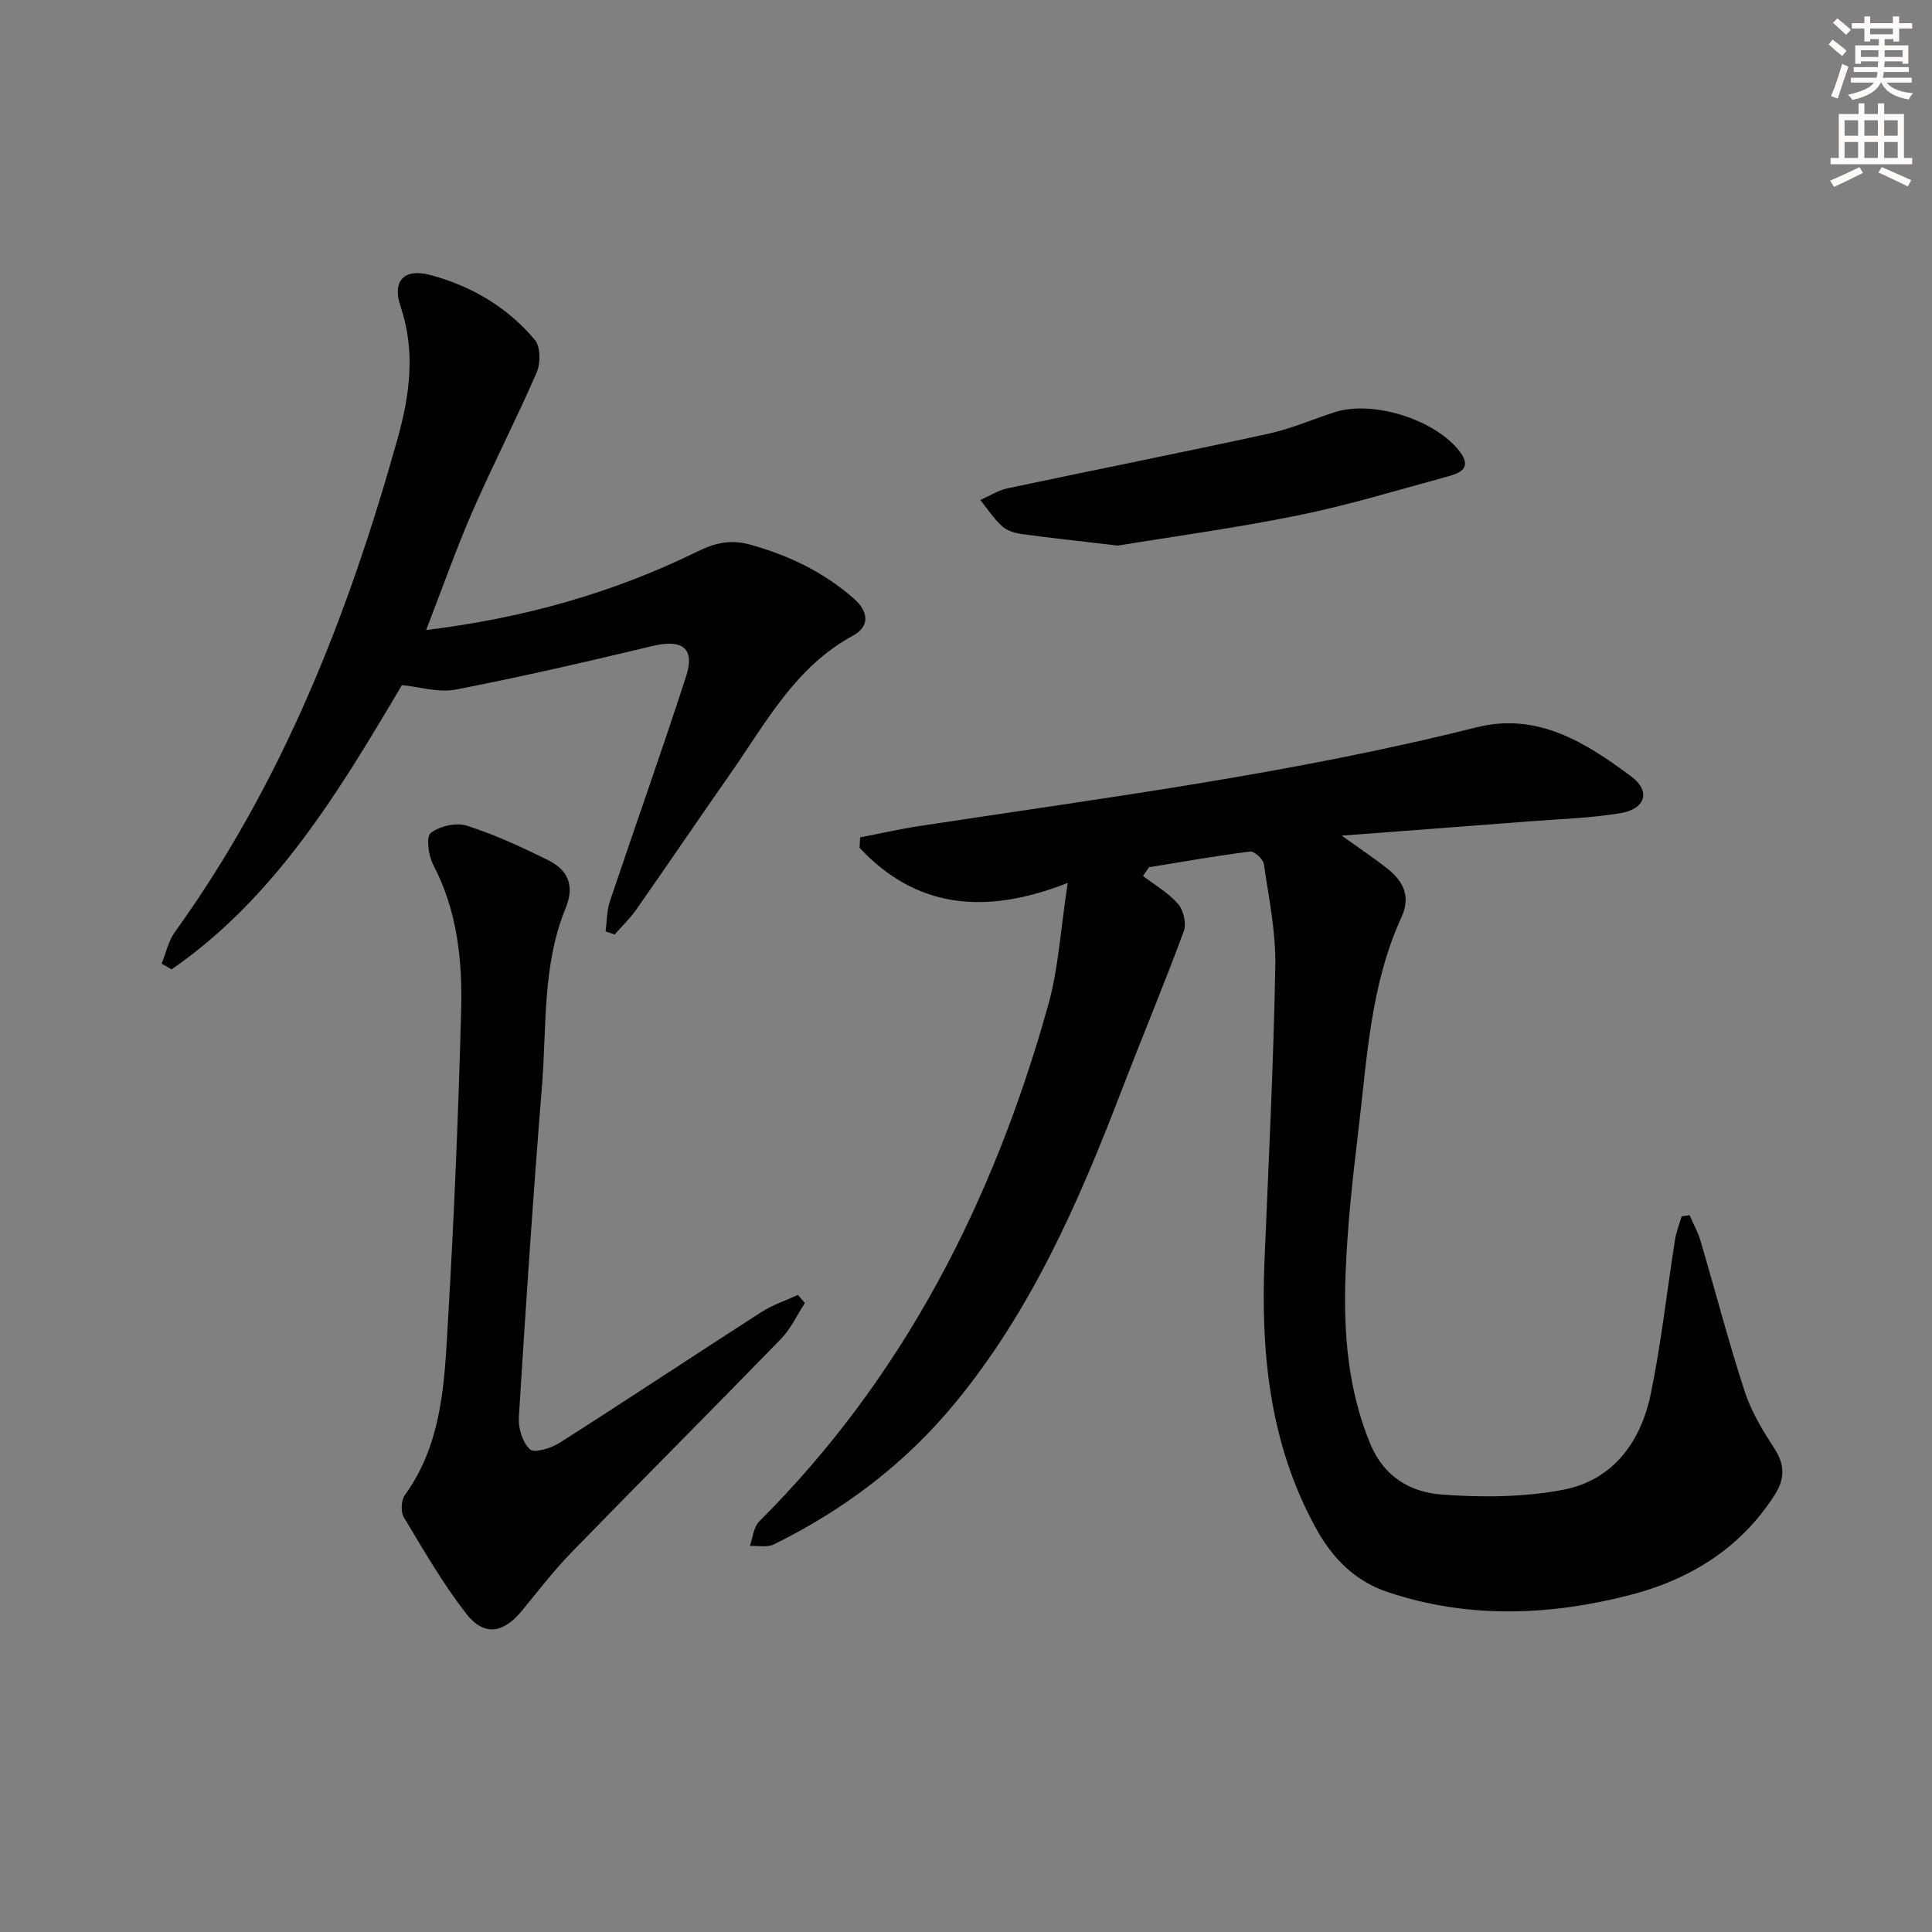
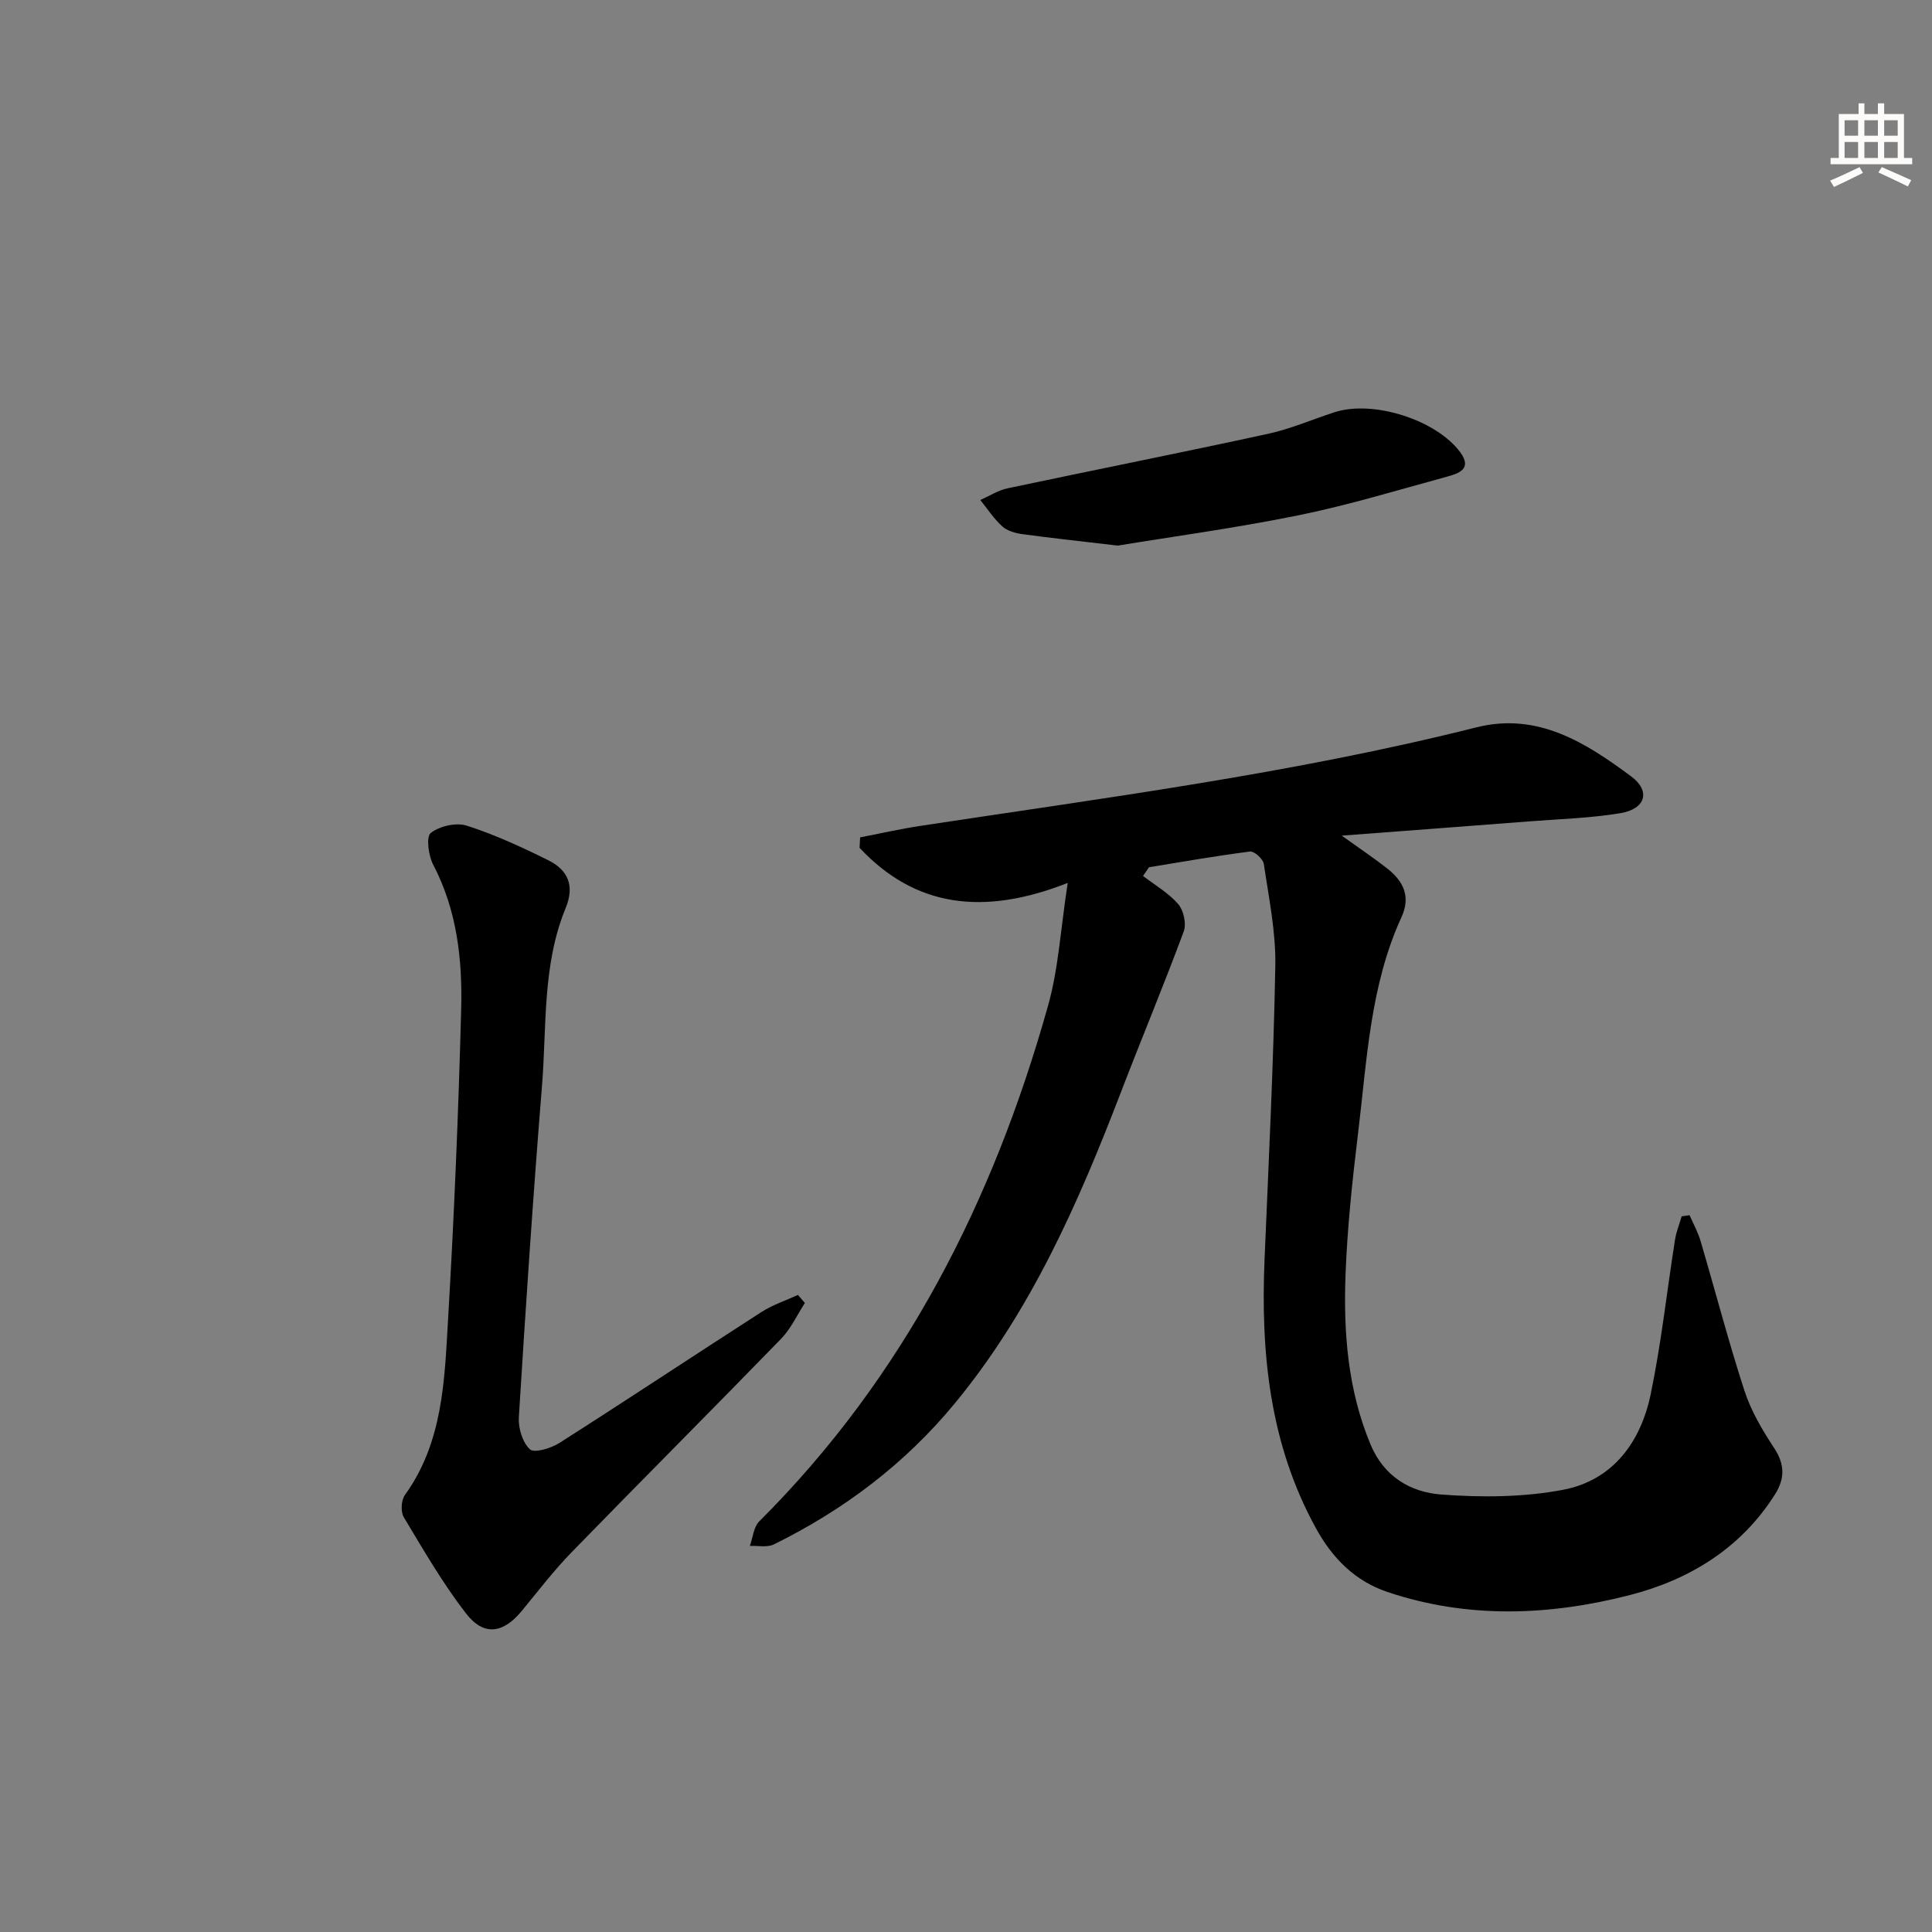
<svg xmlns="http://www.w3.org/2000/svg" enable-background="new 0 0 400 400" viewBox="0 0 400 400">
  <rect x="0" y="0" width="400" height="400" fill="#808080" stroke="none" />
  <g fill="#000001">
    <path d="m221.06 182.8c-17.45 6.86-31.56 5.05-43.1-7.27.04-.72.08-1.44.12-2.16 4.13-.8 8.24-1.73 12.4-2.37 38.55-5.86 77.25-10.87 115.15-20.4 12.74-3.21 22.68 3.17 32.08 10.14 4.13 3.06 2.96 6.75-2.19 7.61-6.19 1.04-12.53 1.21-18.81 1.7-12.52.97-25.05 1.91-38.92 2.96 3.94 2.82 6.78 4.72 9.46 6.83 3.3 2.6 4.87 5.77 2.92 10.03-6.51 14.18-7.15 29.58-8.99 44.7-1.18 9.73-2.23 19.5-2.6 29.28-.45 11.98.45 23.86 5.17 35.2 2.8 6.73 8.34 9.91 14.7 10.38 8.34.62 16.98.57 25.15-.98 10.32-1.96 16.1-9.88 18.16-19.8 2.19-10.54 3.35-21.3 5.03-31.96.26-1.65.91-3.24 1.38-4.86.55-.08 1.1-.16 1.64-.24.77 1.78 1.73 3.5 2.27 5.34 3.05 10.33 5.76 20.77 9.09 31.01 1.36 4.18 3.7 8.15 6.14 11.85 2.25 3.41 2.25 6.36.15 9.66-7.09 11.16-17.7 17.62-30.02 20.79-16.63 4.28-33.52 4.95-50.13-.62-6.75-2.26-11.42-6.95-14.88-13.25-9.56-17.42-11.43-36.2-10.62-55.57.85-20.27 1.86-40.54 2.23-60.82.13-7.03-1.35-14.11-2.38-21.12-.15-1.02-1.98-2.66-2.85-2.56-7 .89-13.96 2.12-20.92 3.25-.41.6-.82 1.21-1.24 1.81 2.48 1.9 5.29 3.51 7.29 5.83 1.12 1.3 1.73 4.07 1.14 5.65-4.14 11.18-8.74 22.19-13.02 33.33-8.79 22.88-18.59 45.22-34.35 64.35-10.3 12.51-23 22.1-37.51 29.24-1.37.67-3.29.23-4.95.31.62-1.72.77-3.91 1.94-5.08 30-29.92 48.44-66.33 59.76-106.64 2.19-7.68 2.62-15.87 4.11-25.55z" />
-     <path d="m125.38 192.84c.28-2.09.24-4.29.9-6.26 5.22-15.55 10.74-31.01 15.79-46.62 1.87-5.78-.86-7.68-6.94-6.22-13.54 3.24-27.12 6.38-40.78 9.03-3.57.69-7.52-.58-11.14-.93-13.09 22.16-26.22 44-47.68 58.86-.69-.39-1.37-.79-2.06-1.18.89-2.2 1.39-4.69 2.74-6.56 22.29-30.94 35.94-65.76 46.11-102.16 2.54-9.09 3.74-18.12.59-27.44-1.76-5.18.76-7.86 6.12-6.44 8.5 2.25 16.02 6.66 21.71 13.45 1.19 1.42 1.2 4.85.37 6.75-4.21 9.7-9.08 19.11-13.3 28.8-3.42 7.85-6.26 15.96-9.58 24.52 20-2.44 38.58-7.62 56.13-16.24 3.65-1.79 6.88-2.57 10.91-1.45 7.99 2.21 15.23 5.67 21.48 11.15 3.06 2.68 3.44 5.76-.19 7.73-11.91 6.46-17.95 17.97-25.25 28.41-6.58 9.41-13.02 18.91-19.6 28.31-1.29 1.84-2.95 3.42-4.45 5.13-.62-.22-1.25-.43-1.88-.64z" />
    <path d="m166.64 269.77c-1.62 2.49-2.89 5.32-4.92 7.41-14.38 14.8-28.98 29.4-43.37 44.19-3.7 3.8-6.94 8.05-10.32 12.15-3.86 4.68-7.85 5.3-11.56.51-4.82-6.23-8.79-13.12-12.86-19.89-.68-1.13-.56-3.53.22-4.61 7.87-10.91 8.2-23.7 8.93-36.23 1.26-21.4 2.15-42.82 2.72-64.25.27-10.31-.83-20.54-5.79-30.02-.99-1.89-1.5-5.8-.51-6.57 1.83-1.43 5.25-2.22 7.45-1.52 5.8 1.86 11.42 4.45 16.89 7.17 4.03 2 5.52 5.2 3.59 9.9-4.86 11.81-3.9 24.49-4.9 36.85-1.85 22.84-3.37 45.71-4.79 68.58-.14 2.24.76 5.21 2.3 6.63.9.83 4.35-.21 6.08-1.31 14.02-8.93 27.87-18.13 41.85-27.12 2.32-1.49 5.03-2.38 7.56-3.54.47.57.95 1.12 1.43 1.67z" />
    <path d="m231.42 112.96c-8.3-.98-14.05-1.59-19.79-2.38-1.44-.2-3.1-.67-4.12-1.6-1.74-1.57-3.06-3.61-4.55-5.46 1.88-.83 3.69-2.01 5.65-2.42 17.97-3.81 36-7.38 53.95-11.29 4.68-1.02 9.15-2.97 13.73-4.46 7.95-2.59 21.06 1.54 26.04 8.29 2.57 3.49-.4 4.4-2.79 5.06-10.22 2.79-20.4 5.89-30.77 8-13.12 2.66-26.42 4.46-37.35 6.26z" />
  </g>
-   <path d="m378.6 9.2.8-1c.9.7 1.9 1.4 2.9 2.3l-.9 1.1c-1.1-.9-2-1.7-2.8-2.4zm.5 10.7c.9-2.1 1.6-4.3 2.3-6.7.4.2.8.4 1.3.6-.7 2.1-1.5 4.3-2.2 6.6zm.4-15.2.9-.9c1 .8 2 1.6 2.8 2.4l-1 1c-1-.9-1.9-1.8-2.7-2.5zm12.5-1.3h1.2v1.4h2.7v1.1h-2.7v2.7h-1.2v-.5h-1.8v1.3h4.9v3.8h-1.2v-.5h-3.7c0 .4-.1.9-.1 1.2h5.1v1h-5.2c0 .5-.1.9-.2 1.2h6v1h-5.2c1.1 1.3 2.9 2 5.5 2.2-.4.4-.7.8-.9 1.3-2.9-.5-4.8-1.6-5.7-3.5h-.1c-.8 1.7-2.7 2.9-5.9 3.6-.2-.4-.6-.8-.9-1.1 2.8-.6 4.6-1.4 5.4-2.5h-4.8v-1h5.3c.1-.3.2-.7.2-1.2h-4.9v-1h5c0-.4 0-.8.1-1.2h-3.6v.5h-1.2v-3.8h4.9v-1.3h-1.8v.5h-1.2v-2.7h-2.6v-1.1h2.6v-1.4h1.2v1.4h4.7v-1.4zm-6.7 8.4h3.6c0-.4 0-.9 0-1.4h-3.6zm1.9-4.7h4.7v-1.2h-4.7zm6.7 3.3h-3.7v1.4h3.7z" fill="#fcfbfa" />
  <path d="m384.7 21.4h1.3v2.2h2.8v-2.2h1.3v2.2h4.1v9.1h1.7v1.3h-16.9v-1.3h1.7v-9.1h4.1v-2.2zm.3 13.2.7 1.2c-1.8.9-3.8 1.9-6 2.9-.2-.4-.5-.8-.8-1.3 2.4-1 4.4-2 6.1-2.8zm-3.1-6.5h2.8v-3.2h-2.8zm0 4.6h2.8v-3.3h-2.8zm4.1-4.6h2.8v-3.2h-2.8zm0 4.6h2.8v-3.3h-2.8zm3.6 1.9c2.1.9 4.1 1.8 6.1 2.7l-.7 1.3c-2.2-1.1-4.2-2-6.1-2.9zm3.3-9.7h-2.8v3.2h2.8zm-2.8 7.8h2.8v-3.3h-2.8z" fill="#fcfbfa" />
</svg>